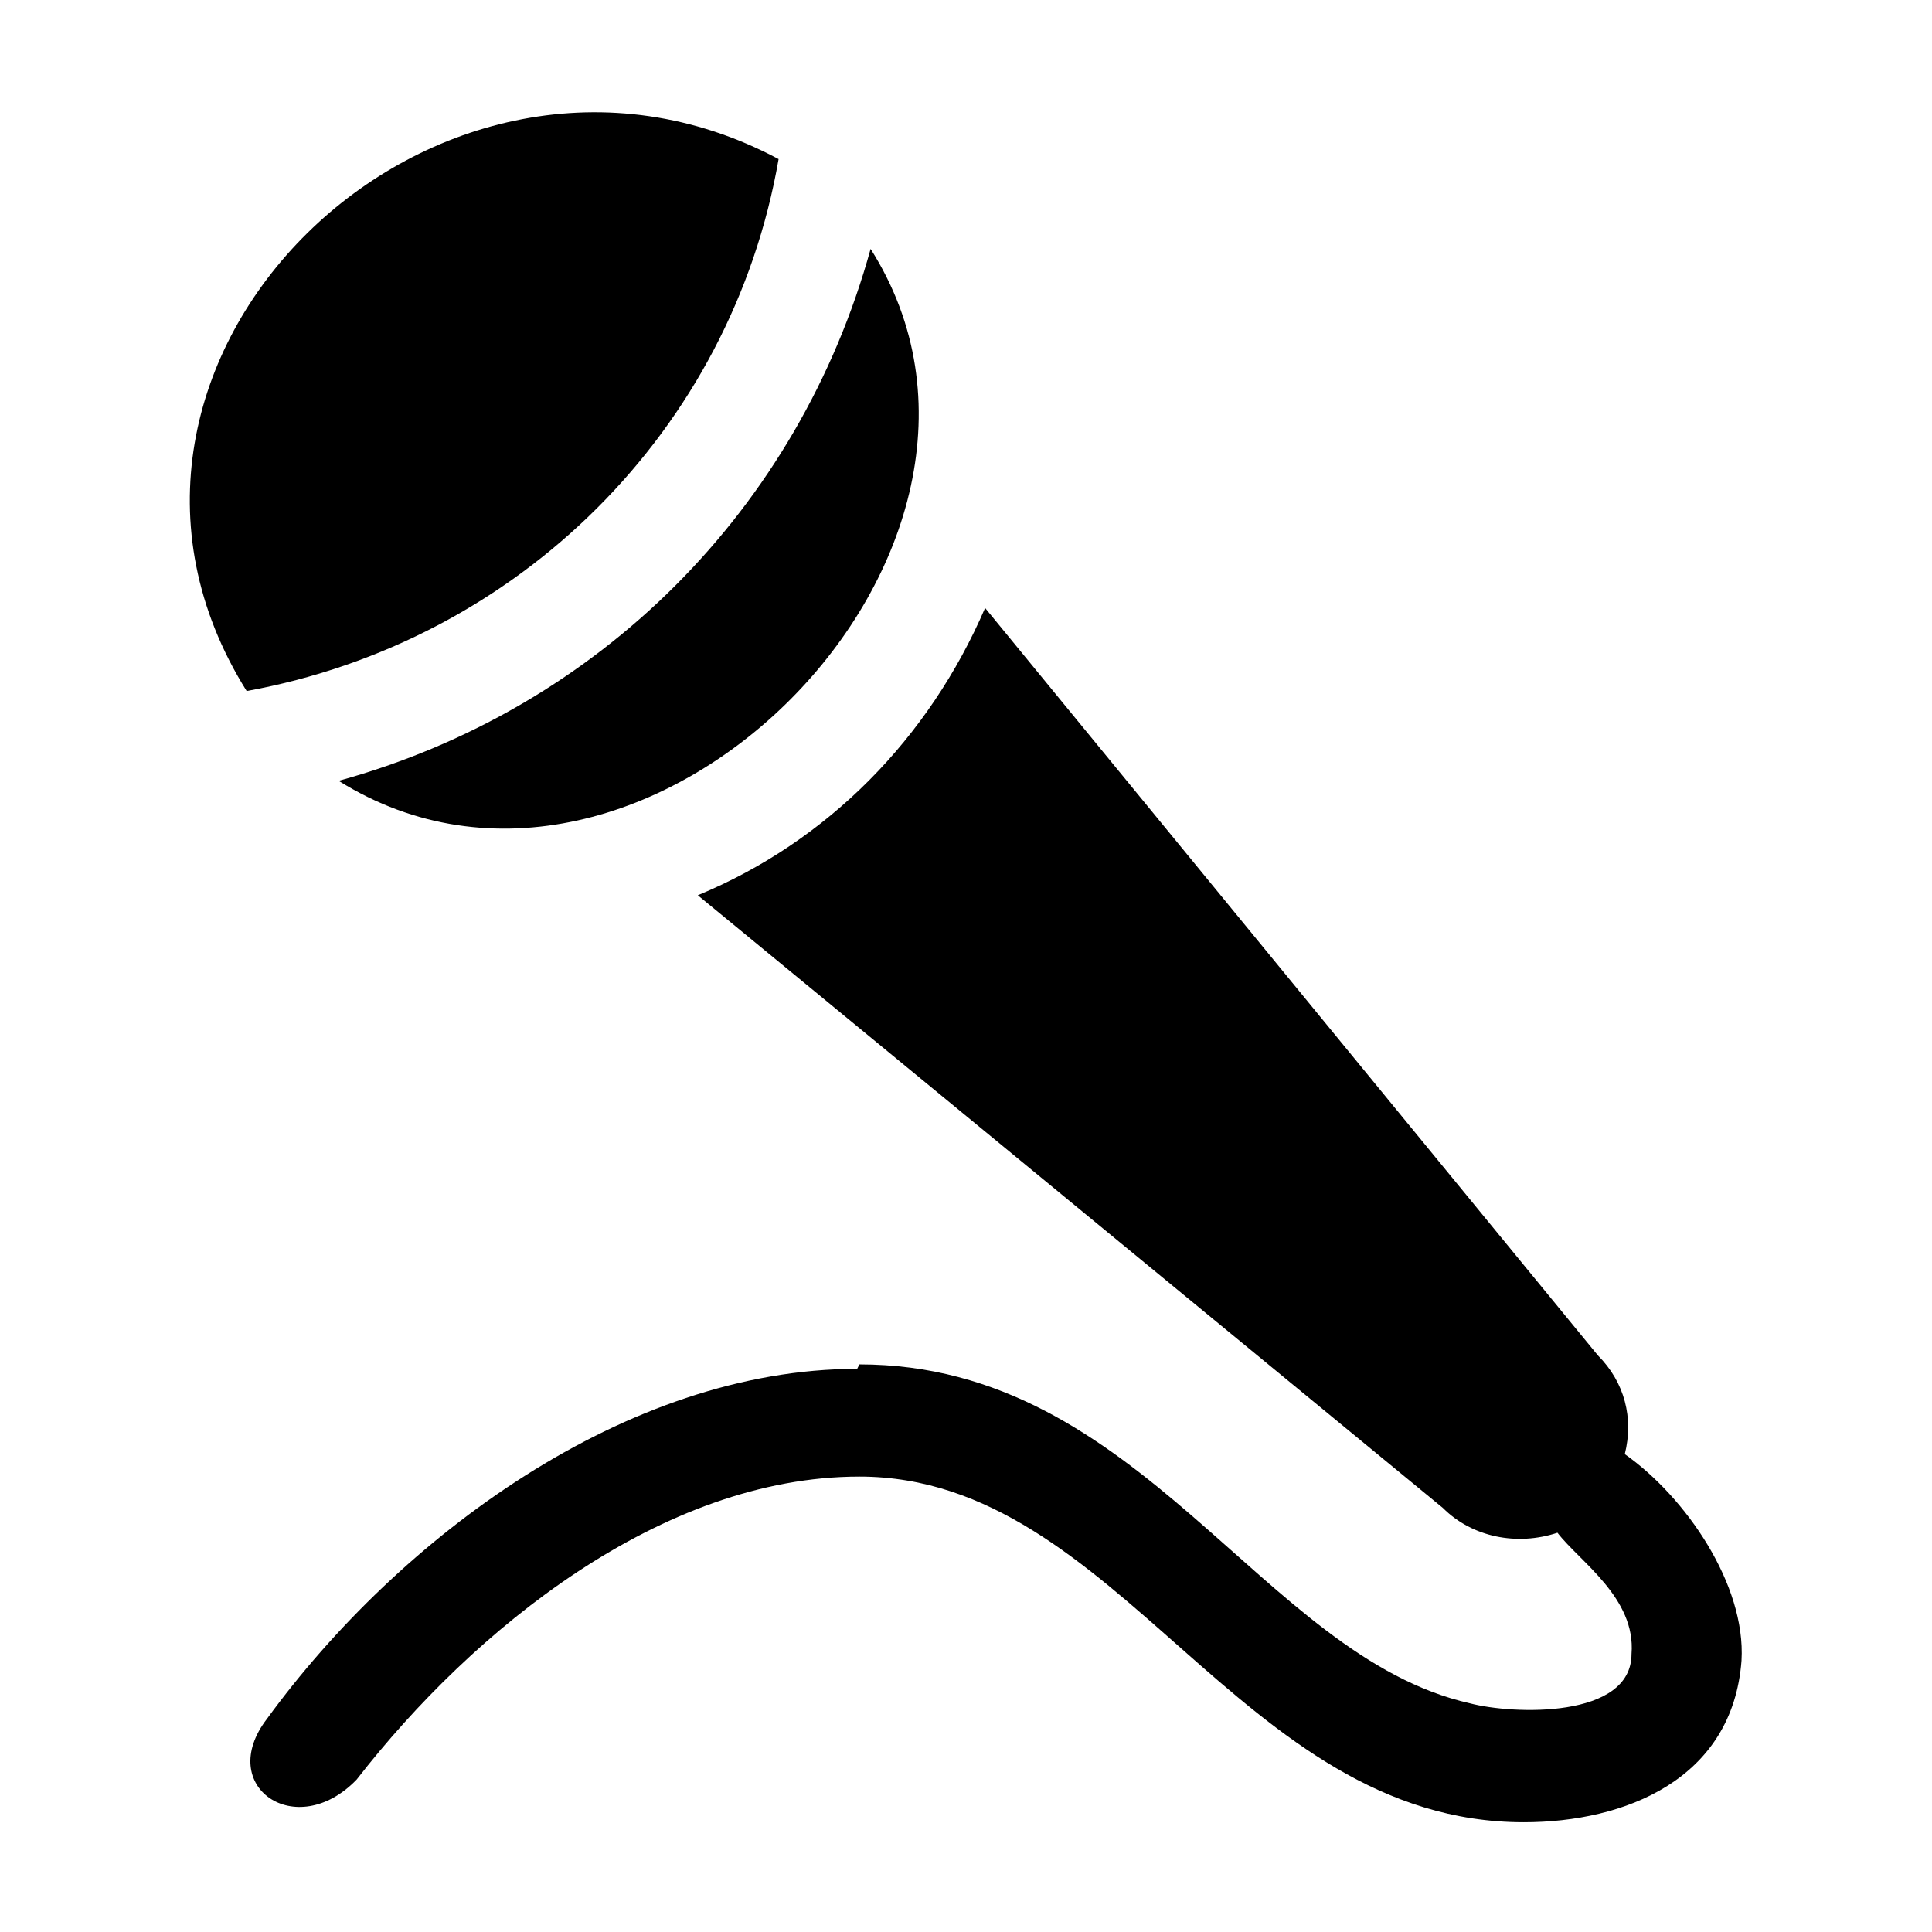
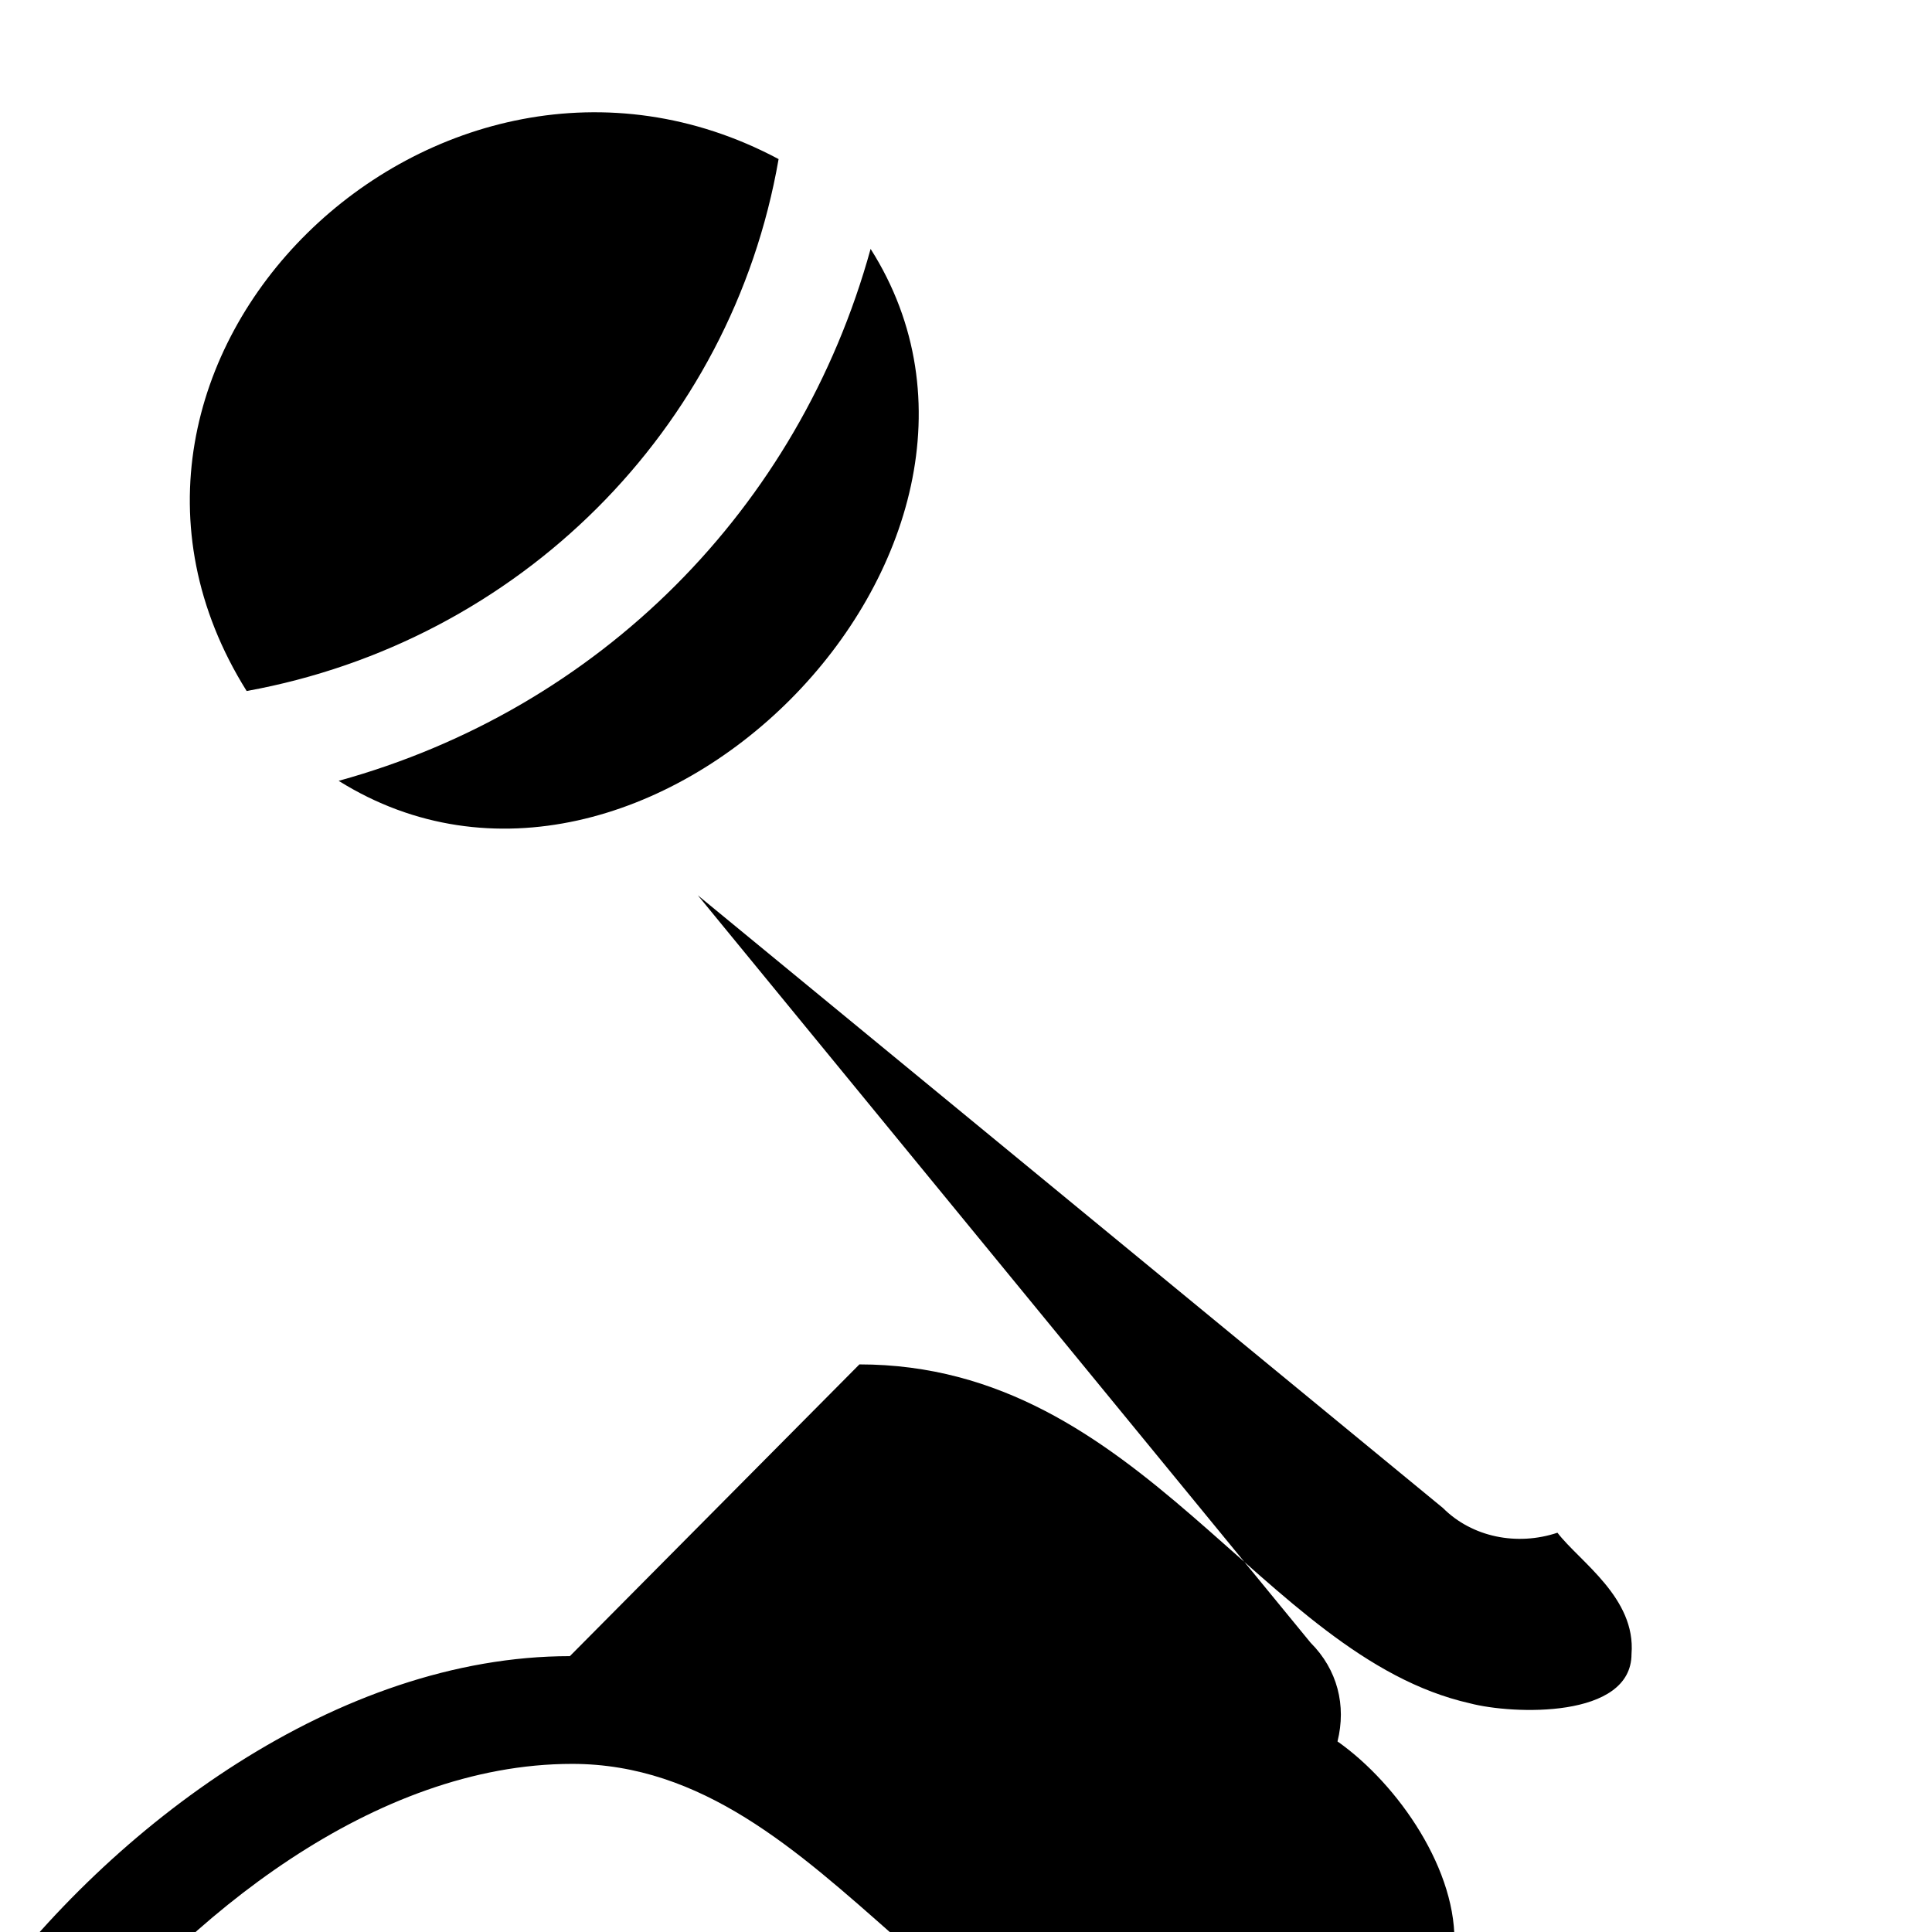
<svg xmlns="http://www.w3.org/2000/svg" fill="#000000" width="800px" height="800px" version="1.1" viewBox="144 144 512 512">
-   <path d="m233.75 350.93c69-19.035 121.94-71.973 140.97-140.97 50.559 79.707-60.078 191.53-140.97 140.97zm138 154.65c74.945 0 106.47 77.324 161.79 89.816 11.301 2.973 42.828 4.164 42.828-13.086 1.191-14.871-13.68-24.387-19.629-32.121-10.707 3.57-22.602 1.191-30.336-6.543l-197.48-162.39c34.5-14.277 61.266-41.637 76.137-76.137l162.39 198.07c7.137 7.137 9.516 16.656 7.137 26.172 16.059 11.301 32.121 34.5 30.93 54.723-2.379 31.523-30.93 42.828-57.695 42.828-75.543 0-107.07-91.602-176.07-91.602-52.344 0-102.31 40.449-133.24 80.301-16.059 16.656-37.473 1.785-23.793-16.059 35.094-48.18 95.172-92.793 156.44-92.793zm-21.414-319.42c-12.492 71.973-69 127.89-140.97 140.97-54.723-87.438 50.559-189.15 140.97-140.97z" />
+   <path d="m233.75 350.93c69-19.035 121.94-71.973 140.97-140.97 50.559 79.707-60.078 191.53-140.97 140.97zm138 154.65c74.945 0 106.47 77.324 161.79 89.816 11.301 2.973 42.828 4.164 42.828-13.086 1.191-14.871-13.68-24.387-19.629-32.121-10.707 3.57-22.602 1.191-30.336-6.543l-197.48-162.39l162.39 198.07c7.137 7.137 9.516 16.656 7.137 26.172 16.059 11.301 32.121 34.5 30.93 54.723-2.379 31.523-30.93 42.828-57.695 42.828-75.543 0-107.07-91.602-176.07-91.602-52.344 0-102.31 40.449-133.24 80.301-16.059 16.656-37.473 1.785-23.793-16.059 35.094-48.18 95.172-92.793 156.44-92.793zm-21.414-319.42c-12.492 71.973-69 127.89-140.97 140.97-54.723-87.438 50.559-189.15 140.97-140.97z" />
</svg>